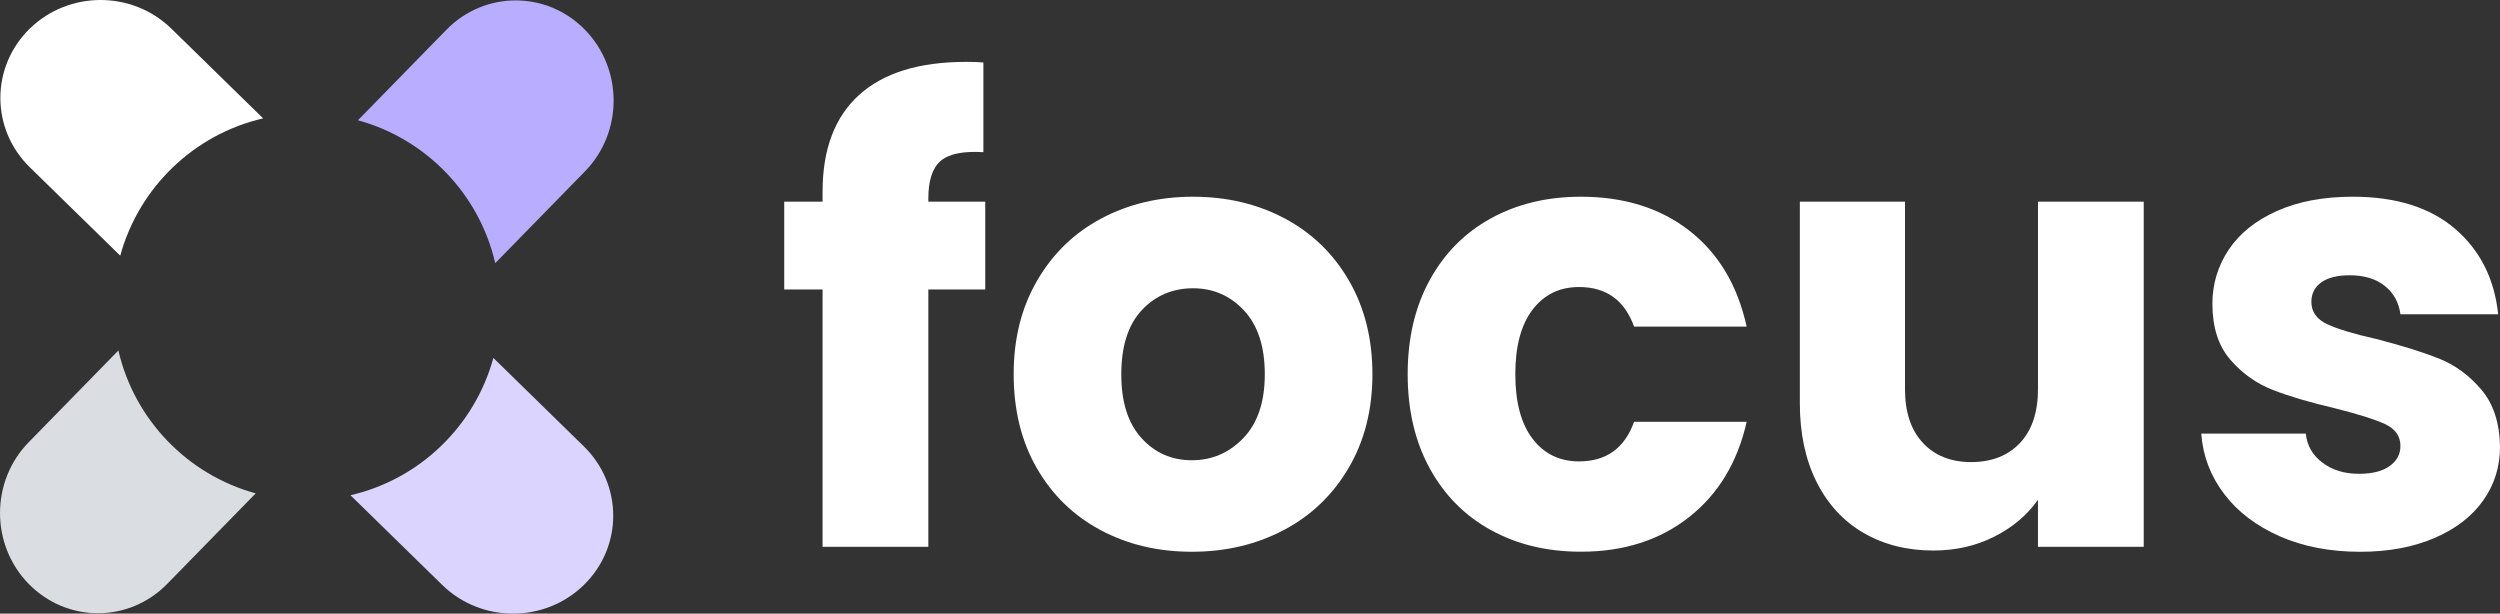
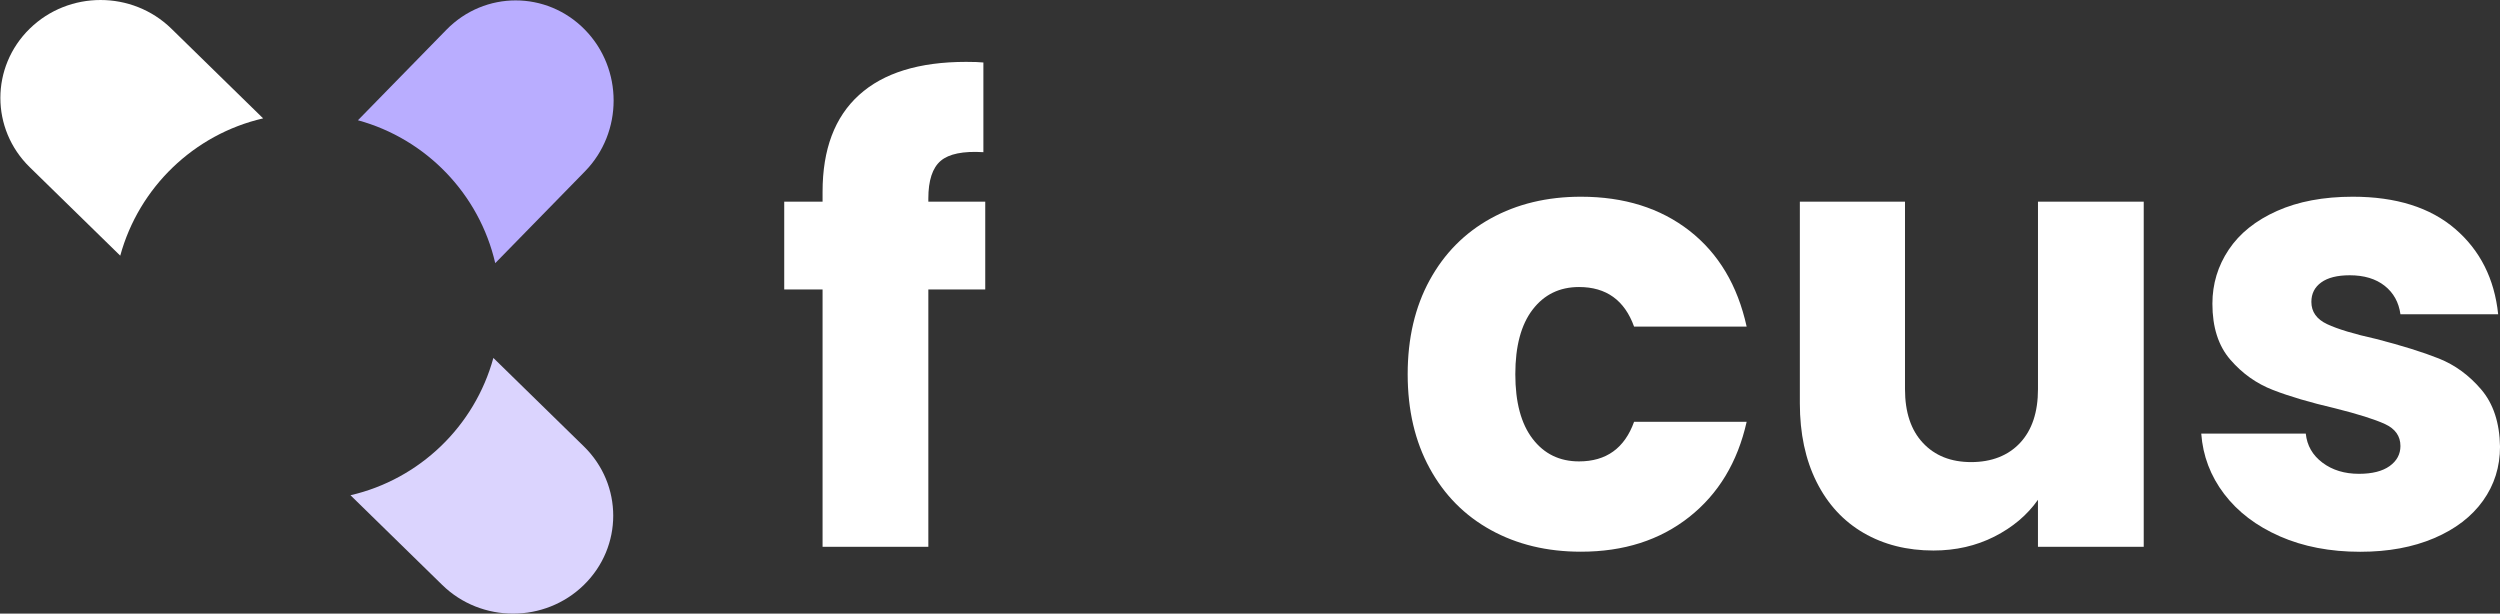
<svg xmlns="http://www.w3.org/2000/svg" id="Layer_1" data-name="Layer 1" viewBox="0 0 1010.46 248.02">
  <rect x="0" y="0" width="1010.46" height="248.02" fill="#333333" stroke="none" />
  <defs>
    <style>
      .cls-1 {
        fill: #dbd4fe;
      }

      .cls-1, .cls-2, .cls-3, .cls-4 {
        stroke-width: 0px;
      }

      .cls-2 {
        fill: #dadde2;
      }

      .cls-3 {
        fill: #b9adff;
      }

      .cls-4 {
        fill: #fff;
      }
    </style>
  </defs>
  <g>
    <path class="cls-4" d="m398.22,117.01h-23v104h-42.75v-104h-15.5v-35.5h15.5v-4c0-17.16,4.91-30.21,14.75-39.12,9.83-8.91,24.25-13.38,43.25-13.38,3.16,0,5.5.09,7,.25v36.25c-8.17-.5-13.92.67-17.25,3.5-3.34,2.84-5,7.92-5,15.25v1.25h23v35.5Z" />
-     <path class="cls-4" d="m444.84,214.26c-10.92-5.83-19.5-14.16-25.75-25-6.25-10.83-9.38-23.5-9.38-38s3.16-26.96,9.5-37.88c6.33-10.91,15-19.29,26-25.12,11-5.83,23.33-8.75,37-8.75s26,2.92,37,8.75c11,5.84,19.66,14.21,26,25.12,6.33,10.92,9.5,23.54,9.5,37.88s-3.21,26.96-9.62,37.88c-6.42,10.92-15.17,19.29-26.25,25.12-11.09,5.84-23.46,8.75-37.12,8.75s-25.96-2.91-36.88-8.75Zm57.75-37.25c5.75-6,8.62-14.58,8.62-25.75s-2.79-19.75-8.38-25.75c-5.59-6-12.46-9-20.62-9s-15.25,2.96-20.75,8.88c-5.5,5.92-8.25,14.54-8.25,25.88s2.71,19.75,8.12,25.75c5.41,6,12.21,9,20.38,9s15.12-3,20.88-9Z" />
    <path class="cls-4" d="m577.84,113.26c5.91-10.83,14.16-19.16,24.75-25,10.58-5.83,22.71-8.75,36.38-8.75,17.5,0,32.12,4.59,43.88,13.75,11.75,9.17,19.46,22.09,23.12,38.75h-45.5c-3.84-10.66-11.25-16-22.25-16-7.84,0-14.09,3.04-18.75,9.12-4.67,6.09-7,14.79-7,26.12s2.33,20.04,7,26.12c4.66,6.09,10.91,9.12,18.75,9.12,11,0,18.41-5.33,22.25-16h45.5c-3.67,16.34-11.42,29.17-23.25,38.5-11.84,9.34-26.42,14-43.75,14-13.67,0-25.79-2.91-36.38-8.75-10.59-5.83-18.84-14.16-24.75-25-5.92-10.83-8.88-23.5-8.88-38s2.96-27.16,8.88-38Z" />
    <path class="cls-4" d="m866.46,81.51v139.5h-42.75v-19c-4.34,6.17-10.21,11.12-17.62,14.88-7.42,3.75-15.62,5.62-24.62,5.62-10.67,0-20.09-2.38-28.25-7.12-8.17-4.75-14.5-11.62-19-20.62s-6.75-19.58-6.75-31.75v-81.5h42.5v75.75c0,9.34,2.41,16.59,7.25,21.75,4.83,5.17,11.33,7.75,19.5,7.75s14.91-2.58,19.75-7.75c4.83-5.16,7.25-12.41,7.25-21.75v-75.75h42.75Z" />
    <path class="cls-4" d="m921.46,216.76c-9.5-4.16-17-9.88-22.5-17.12s-8.59-15.38-9.25-24.38h42.25c.5,4.84,2.75,8.75,6.75,11.75s8.91,4.5,14.75,4.5c5.33,0,9.46-1.04,12.38-3.12,2.91-2.08,4.38-4.79,4.38-8.12,0-4-2.09-6.96-6.25-8.88-4.17-1.91-10.92-4.04-20.25-6.38-10-2.33-18.34-4.79-25-7.38-6.67-2.58-12.42-6.66-17.25-12.25-4.84-5.58-7.25-13.12-7.25-22.62,0-8,2.21-15.29,6.62-21.88,4.41-6.58,10.91-11.79,19.5-15.62,8.58-3.83,18.79-5.75,30.62-5.75,17.5,0,31.29,4.34,41.38,13,10.08,8.67,15.88,20.17,17.38,34.5h-39.5c-.67-4.83-2.79-8.66-6.38-11.5-3.59-2.83-8.29-4.25-14.12-4.25-5,0-8.84.96-11.5,2.88-2.67,1.92-4,4.54-4,7.88,0,4,2.12,7,6.38,9s10.88,4,19.88,6c10.33,2.67,18.75,5.29,25.25,7.88,6.5,2.59,12.21,6.75,17.12,12.5,4.91,5.75,7.46,13.46,7.62,23.12,0,8.17-2.29,15.46-6.88,21.88-4.59,6.42-11.17,11.46-19.75,15.12-8.59,3.66-18.54,5.5-29.88,5.5-12.17,0-23-2.08-32.5-6.25Z" />
  </g>
  <path class="cls-4" d="m106.36,47.85L69.27,11.59C53.46-3.86,27.82-3.86,12.01,11.59h0c-15.81,15.46-15.81,40.52,0,55.98l36.59,35.77c7.54-27.56,29.77-49.04,57.76-55.5Z" />
  <path class="cls-3" d="m200.17,106.36l36.25-37.08c15.46-15.81,15.46-41.45,0-57.26h0c-15.46-15.81-40.52-15.81-55.98,0l-35.77,36.59c27.56,7.54,49.04,29.77,55.5,57.76Z" />
  <path class="cls-1" d="m141.66,200.17l37.08,36.25c15.81,15.46,41.45,15.46,57.26,0h0c15.81-15.46,15.81-40.52,0-55.98l-36.59-35.77c-7.54,27.56-29.77,49.04-57.76,55.5Z" />
-   <path class="cls-2" d="m47.85,141.66l-36.25,37.08c-15.46,15.81-15.46,41.45,0,57.26h0c15.46,15.81,40.52,15.81,55.98,0l35.77-36.59c-27.56-7.54-49.04-29.77-55.5-57.76Z" />
</svg>